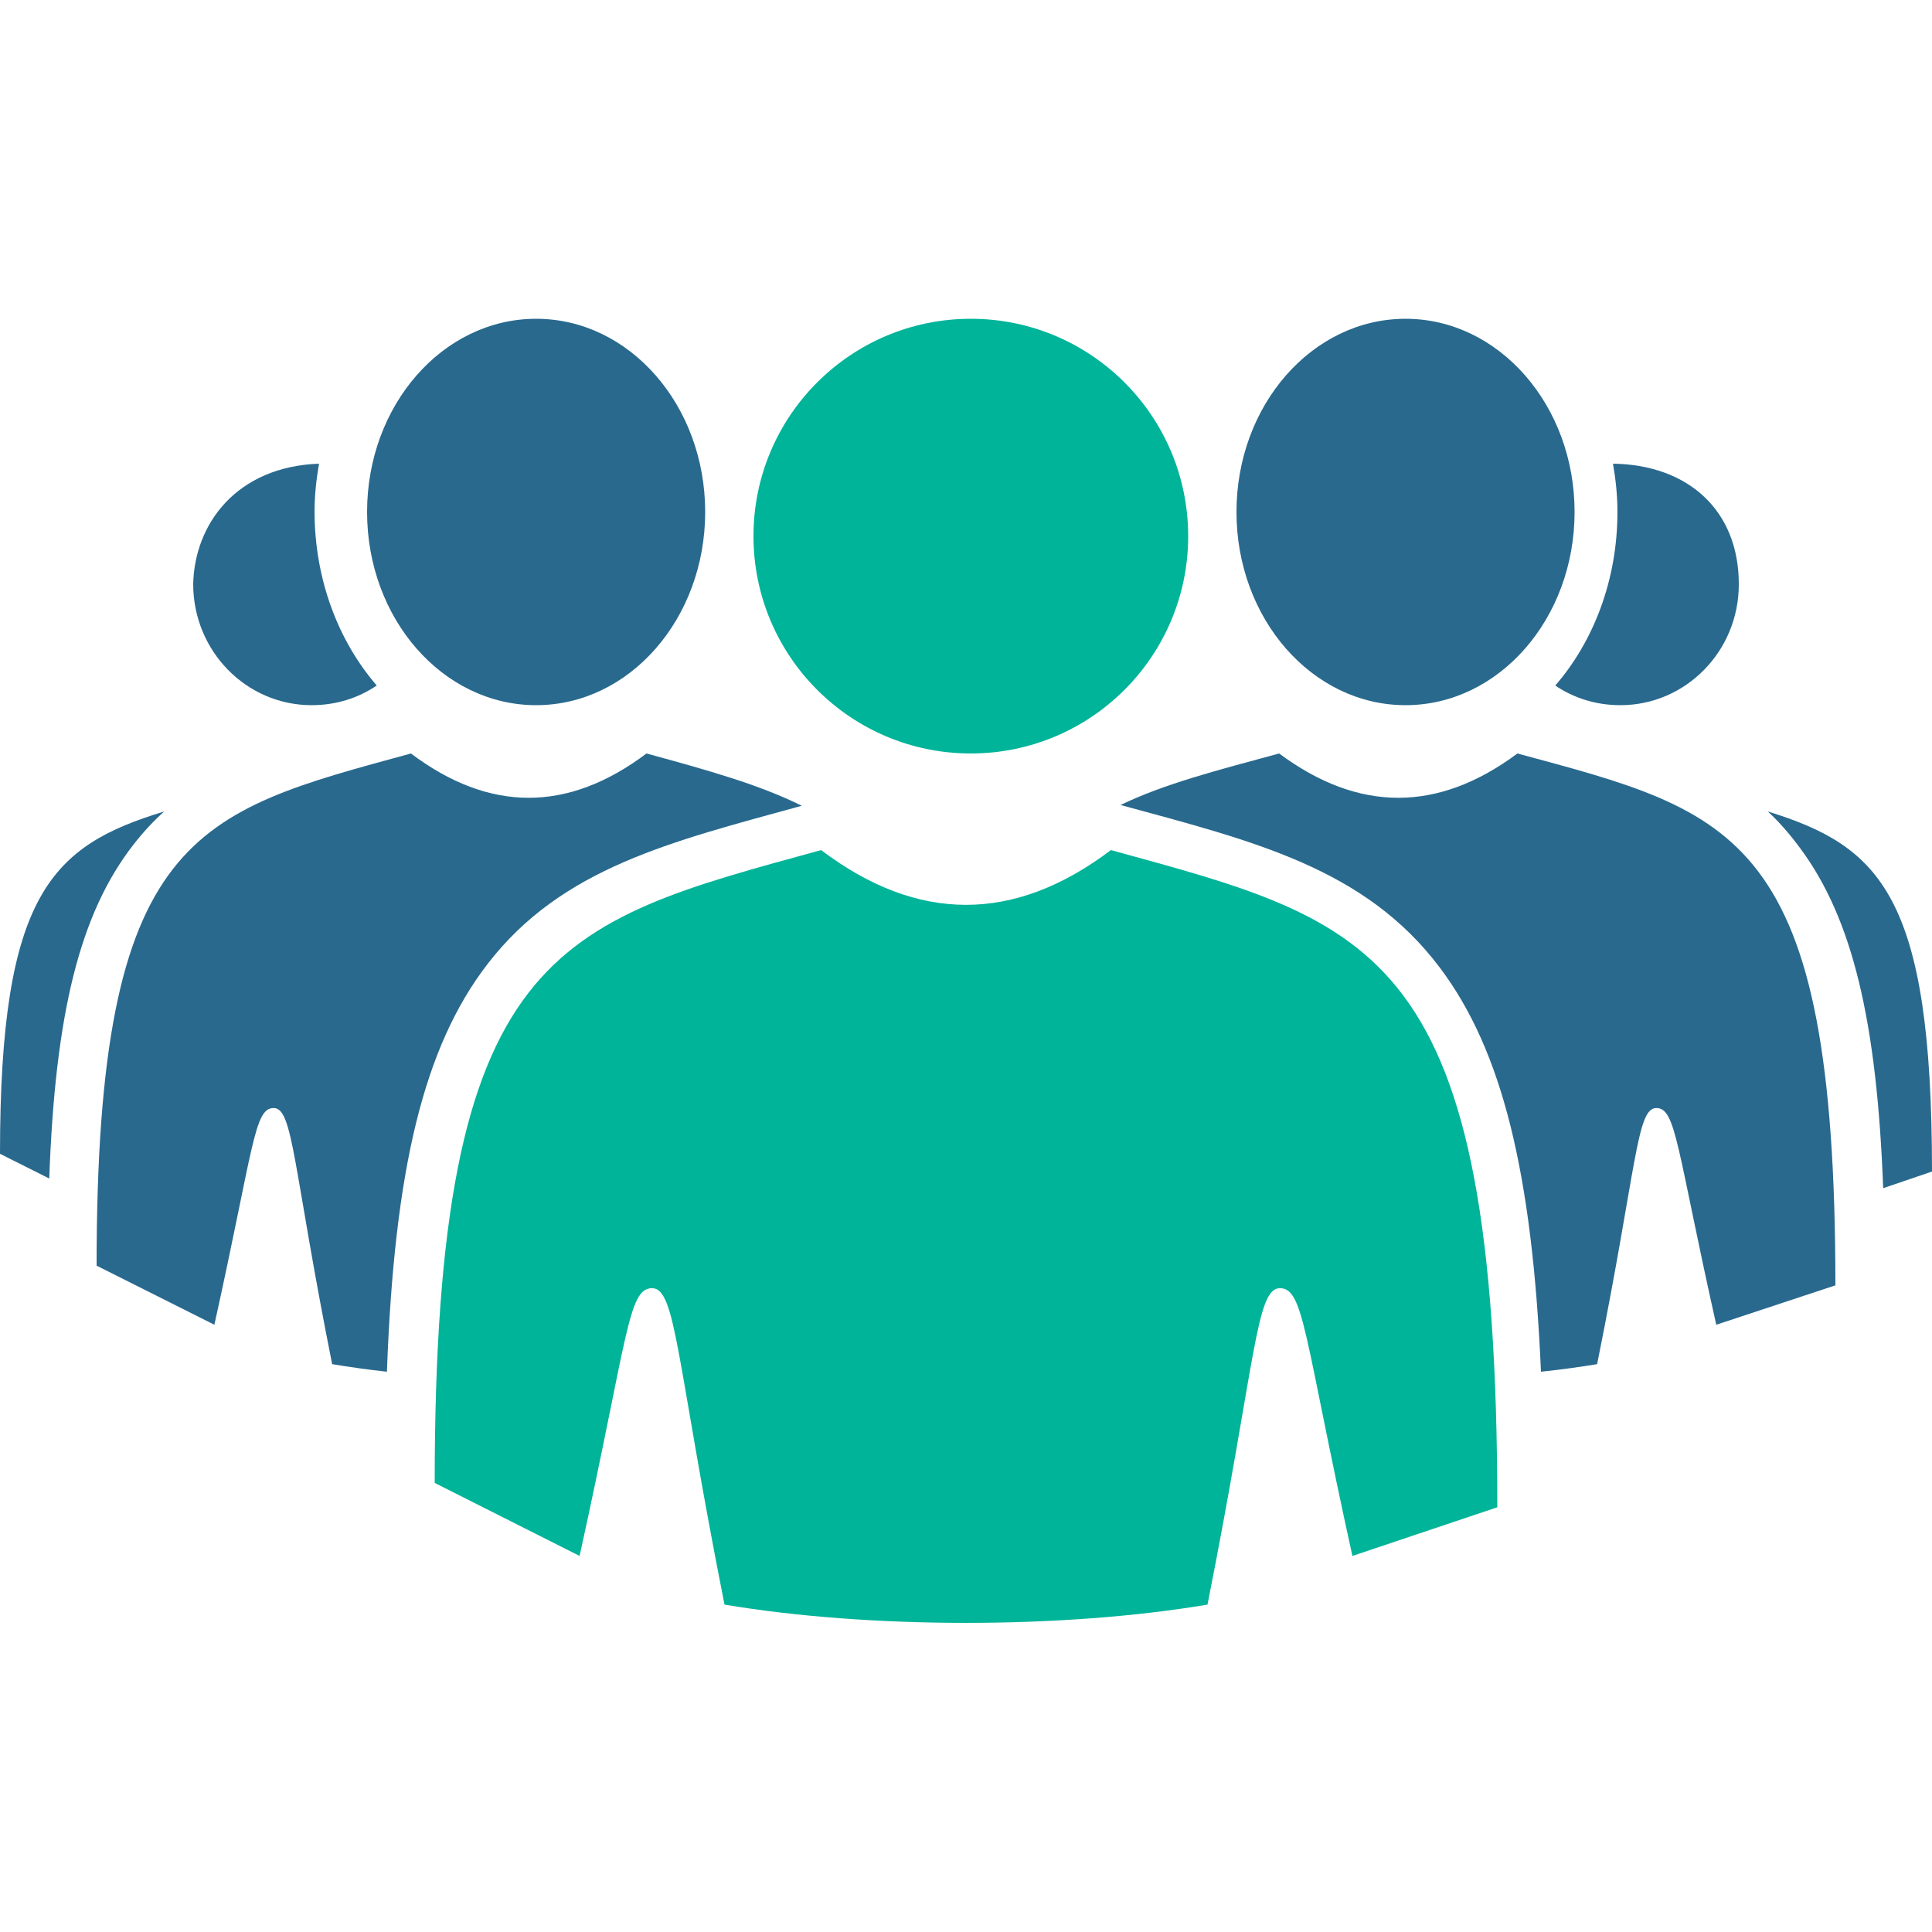
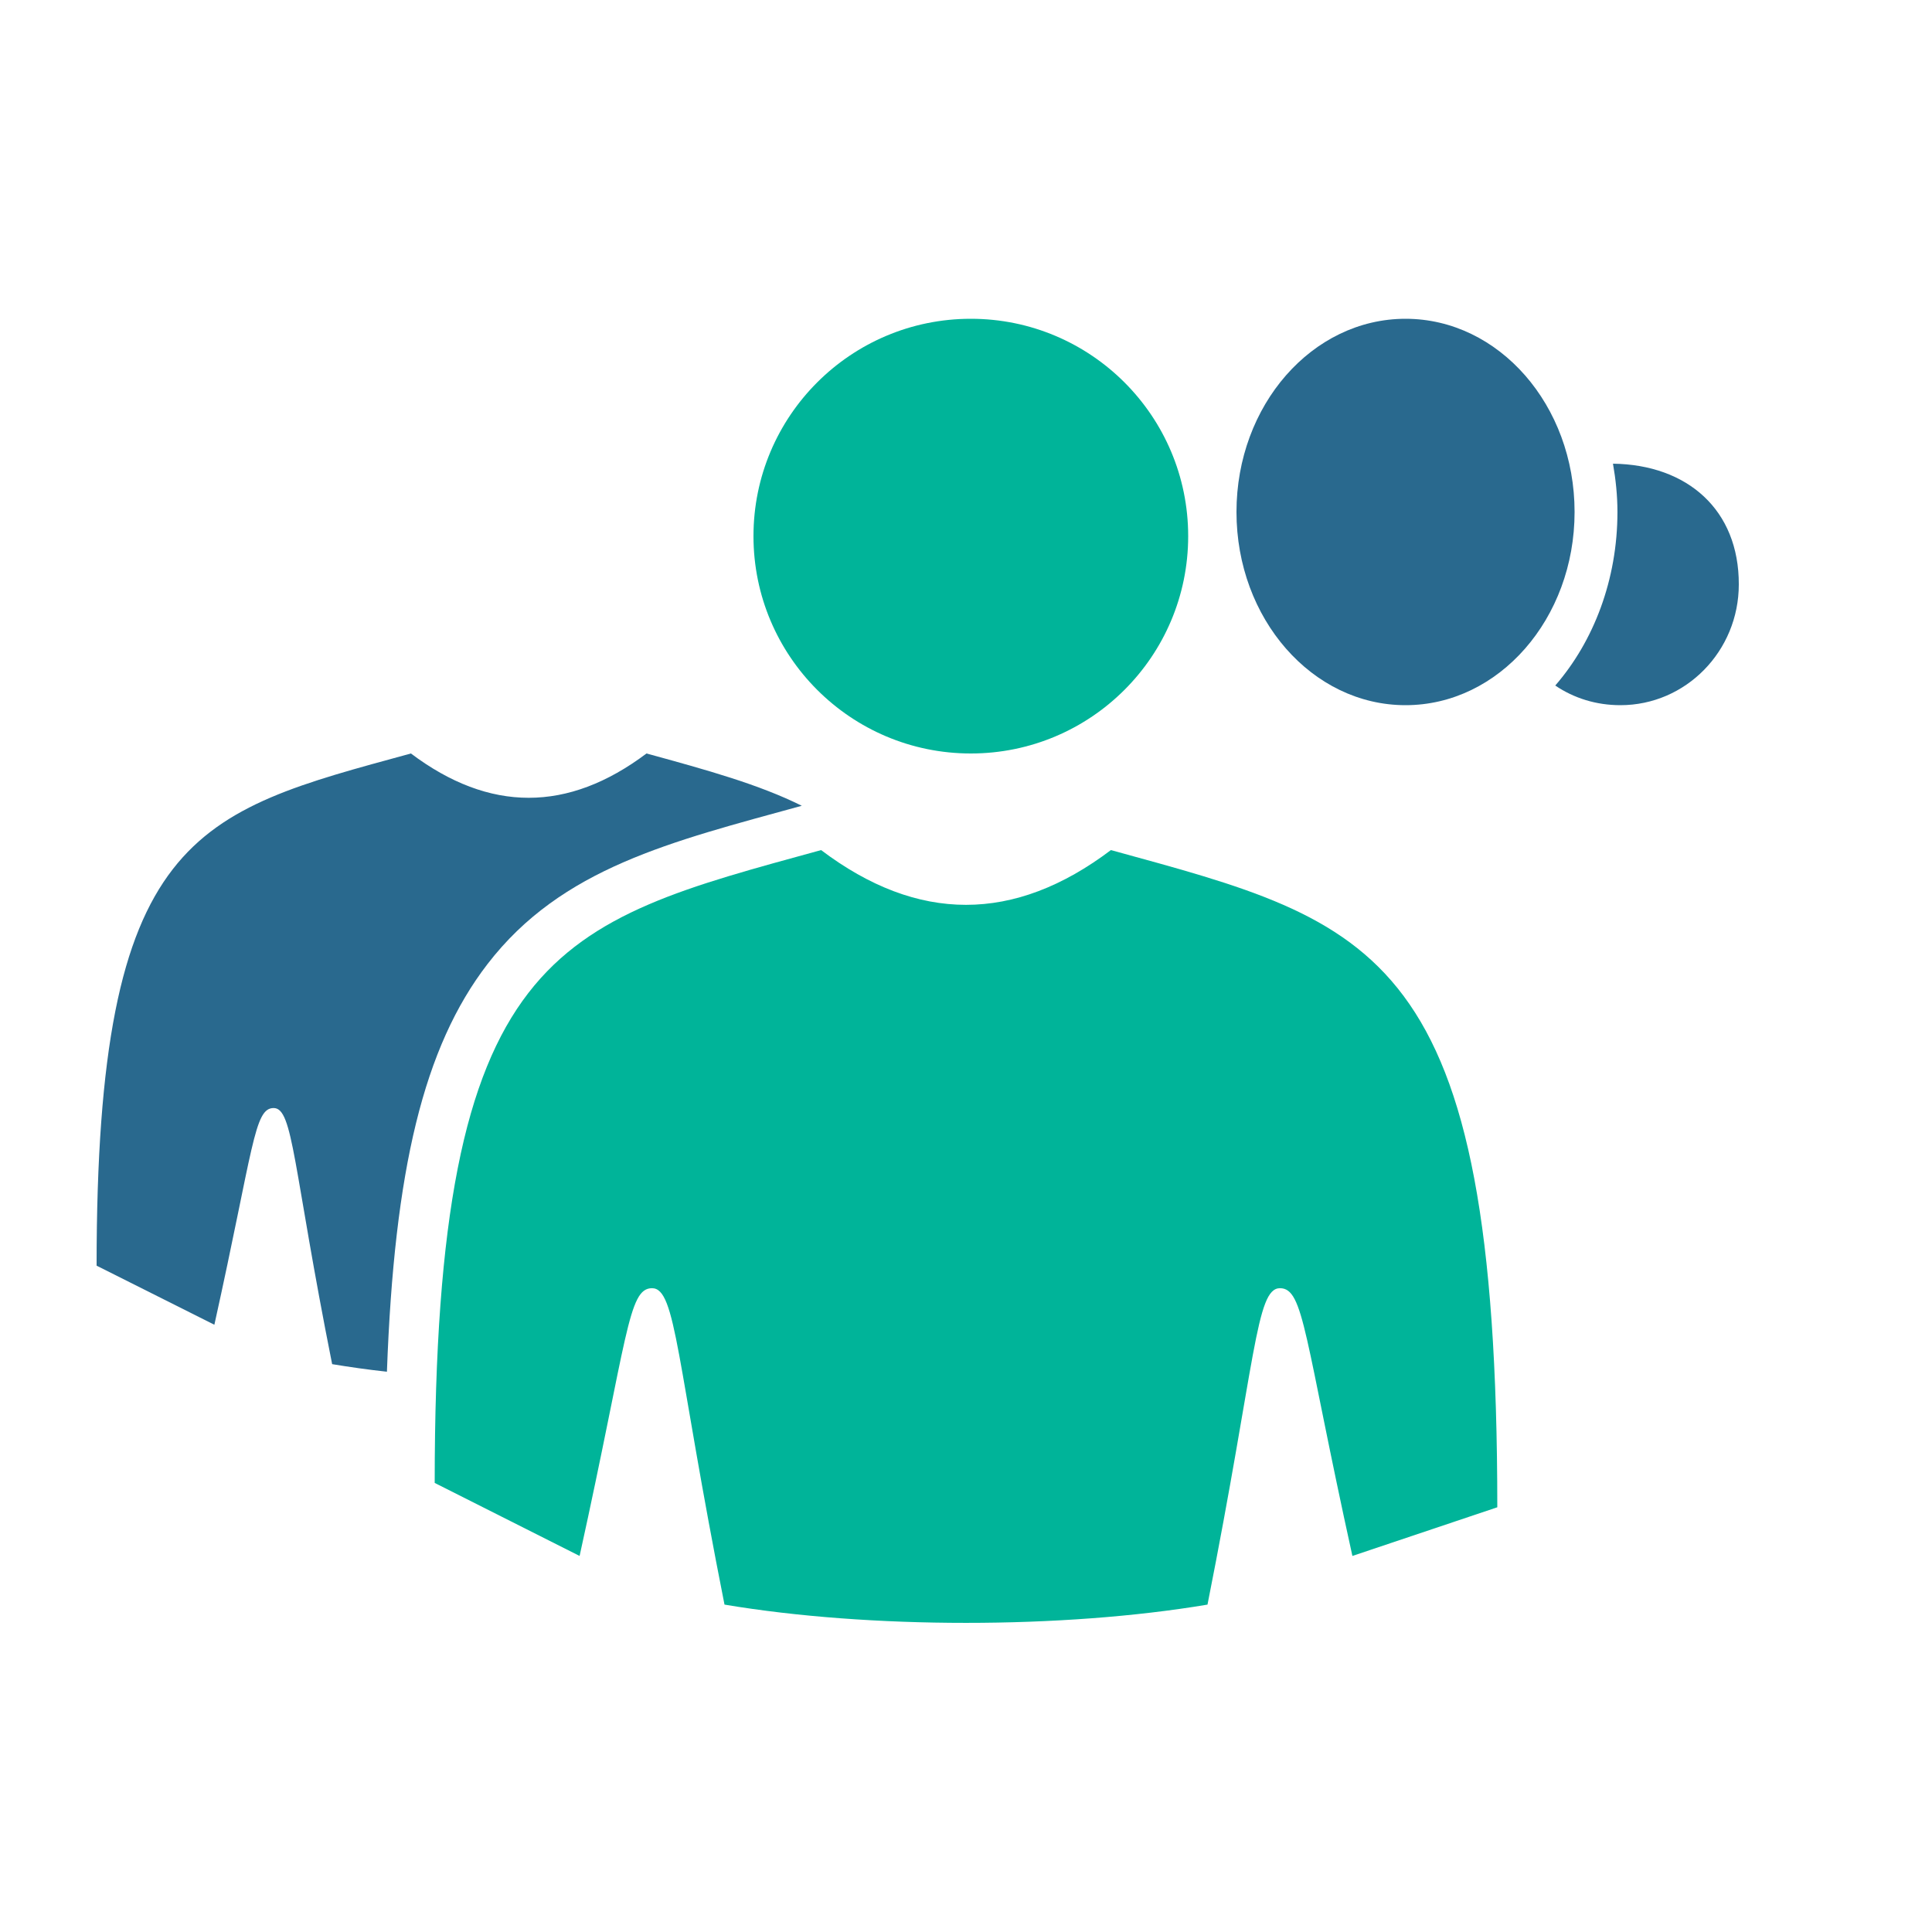
<svg xmlns="http://www.w3.org/2000/svg" width="48px" height="48px" viewBox="0 0 48 48" version="1.1">
  <title>new member</title>
  <g id="Site-internet" stroke="none" stroke-width="1" fill="none" fill-rule="evenodd">
    <g id="Mobile" transform="translate(-216, -1137)" fill-rule="nonzero">
      <g id="Quand-faire-appel-à-nous-?" transform="translate(22, 1078)">
        <g id="2" transform="translate(194, 59)">
          <g id="new" transform="translate(0, 7.92)">
-             <path d="M13.32,0 C11,0 9.12,2.149 9.12,4.8 C9.12,7.451 11,9.6 13.32,9.6 C15.64,9.6 17.52,7.451 17.52,4.8 C17.52,2.149 15.64,0 13.32,0 Z" id="Path" fill="#29698E" />
            <path d="M24.12,0 C21.138,0 18.72,2.418 18.72,5.4 C18.72,8.382 21.138,10.8 24.12,10.8 C27.102,10.8 29.52,8.382 29.52,5.4 C29.52,2.418 27.102,0 24.12,0 Z" id="Path" fill="#00B499" />
            <path d="M34.92,0 C32.6,0 30.72,2.149 30.72,4.8 C30.72,7.451 32.6,9.6 34.92,9.6 C37.24,9.6 39.12,7.451 39.12,4.8 C39.12,2.149 37.24,0 34.92,0 Z" id="Path" fill="#29698E" />
-             <path d="M4.8,6.591 C4.8,8.253 6.117,9.6 7.742,9.6 C8.342,9.6 8.895,9.427 9.36,9.111 C8.404,8.005 7.815,6.472 7.815,4.785 C7.815,4.378 7.86,3.985 7.926,3.6 C5.888,3.673 4.833,5.085 4.8,6.591 Z" id="Path" fill="#29698E" />
            <path d="M40.074,3.6 C40.142,3.99 40.185,4.388 40.185,4.8 C40.185,6.481 39.596,8.01 38.64,9.112 C39.105,9.427 39.658,9.6 40.258,9.6 C41.883,9.6 43.2,8.257 43.2,6.6 C43.205,4.749 41.926,3.625 40.074,3.6 L40.074,3.6 Z" id="Path" fill="#29698E" />
            <path d="M10.209,10.8 C4.842,12.268 2.4,12.76 2.4,23.525 L5.326,24.993 C6.302,20.589 6.311,19.609 6.799,19.609 C7.287,19.609 7.276,21.079 8.252,25.972 C8.686,26.044 9.143,26.109 9.613,26.16 C9.796,21.137 10.526,18.091 12.111,16.033 C13.955,13.637 16.678,12.991 19.92,12.099 C18.859,11.571 17.581,11.215 16.062,10.8 C14.11,12.268 12.161,12.268 10.209,10.8 L10.209,10.8 Z" id="Path" fill="#29698E" />
-             <path d="M31.78,10.8 C30.228,11.22 28.92,11.557 27.84,12.08 C31.138,12.978 33.91,13.642 35.777,16.127 C37.323,18.185 38.069,21.221 38.285,26.16 C38.767,26.109 39.236,26.045 39.68,25.972 C40.667,21.079 40.657,19.609 41.151,19.609 C41.644,19.609 41.653,20.589 42.64,24.993 L45.6,24.014 C45.6,12.76 43.13,12.268 37.7,10.8 C35.726,12.268 33.755,12.268 31.78,10.8 L31.78,10.8 Z" id="Path" fill="#29698E" />
-             <path d="M43.92,12.24 C44.212,12.508 44.475,12.816 44.729,13.159 C46.028,14.914 46.63,17.453 46.787,21.6 L48,21.187 C48,14.331 46.711,13.107 43.92,12.24 L43.92,12.24 Z" id="Path" fill="#29698E" />
-             <path d="M4.08,12.24 C1.292,13.092 0,14.269 0,20.746 L1.224,21.36 C1.37,17.276 1.978,14.778 3.32,13.059 C3.558,12.753 3.809,12.484 4.08,12.24 Z" id="Path" fill="#29698E" />
            <path d="M20.4,13.2 C13.8,15.014 10.8,15.619 10.8,28.923 L14.4,30.737 C15.6,25.294 15.6,24.085 16.2,24.085 C16.8,24.085 16.8,25.899 18,31.946 C21.6,32.551 26.4,32.551 30,31.946 C31.2,25.899 31.2,24.085 31.8,24.085 C32.4,24.085 32.4,25.294 33.6,30.737 L37.2,29.528 C37.2,15.619 34.2,15.014 27.6,13.2 C25.2,15.014 22.8,15.014 20.4,13.2 L20.4,13.2 Z" id="Path" fill="#00B499" />
          </g>
        </g>
      </g>
    </g>
  </g>
</svg>